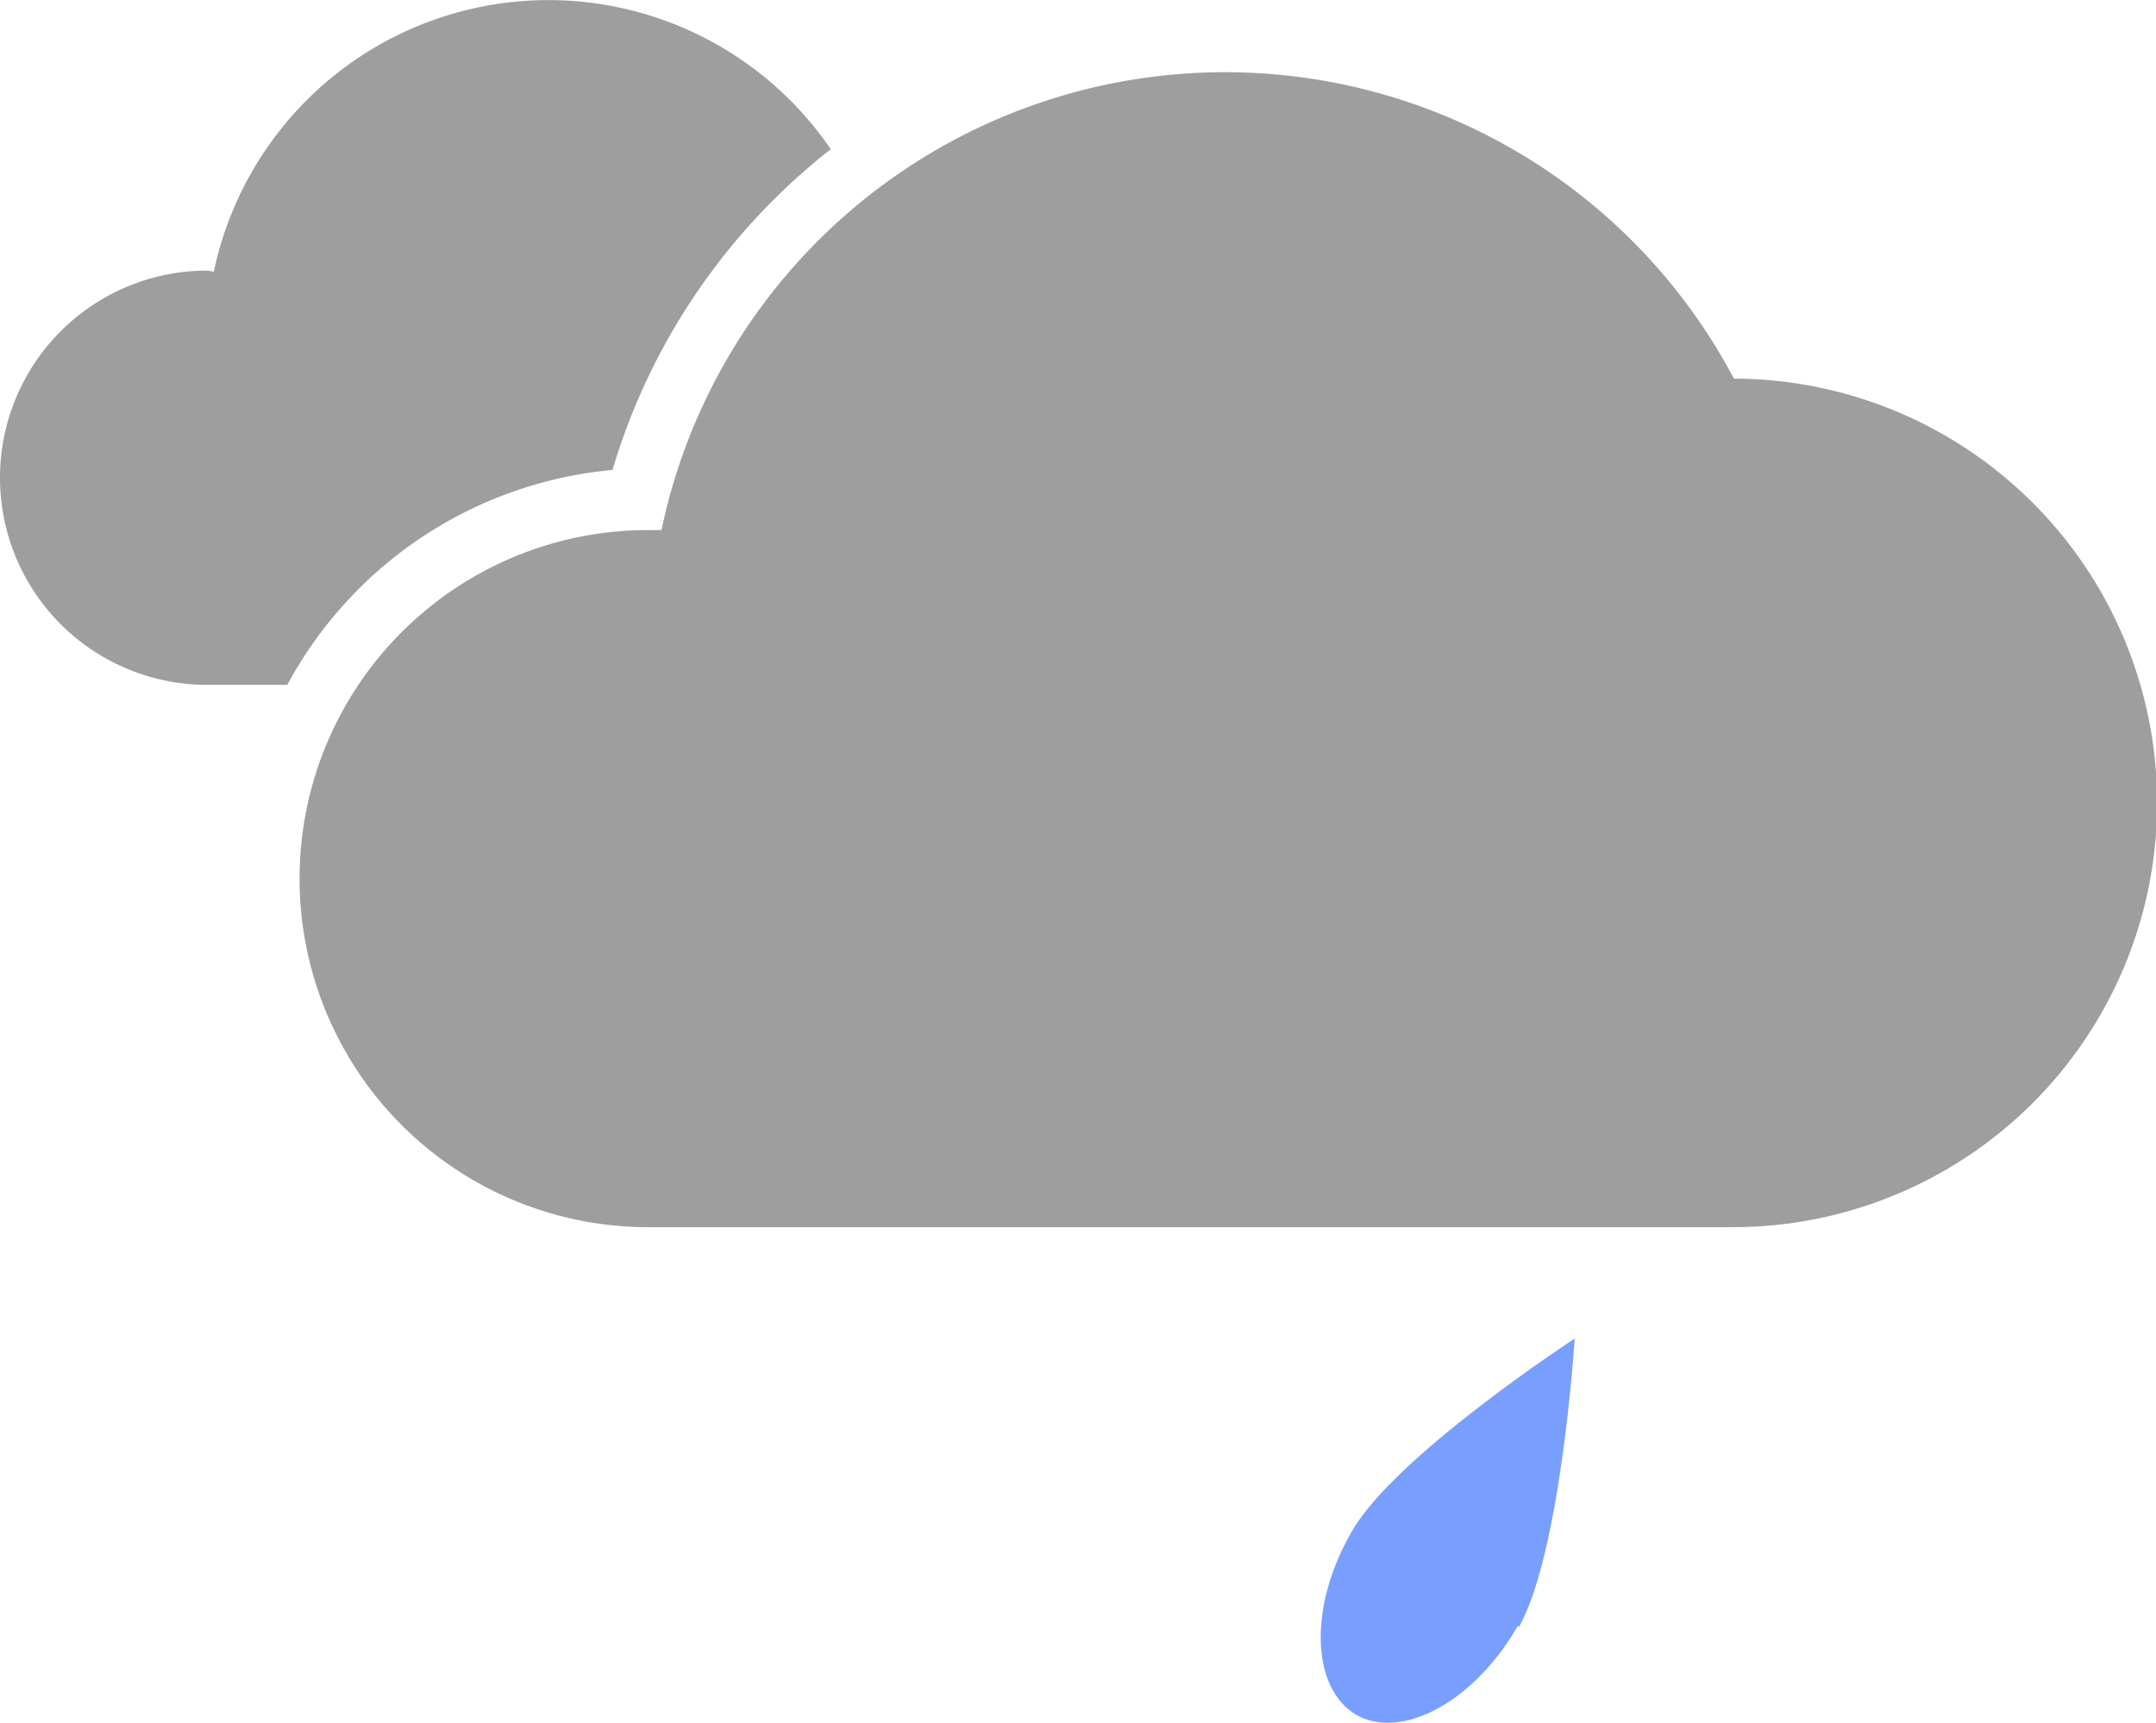
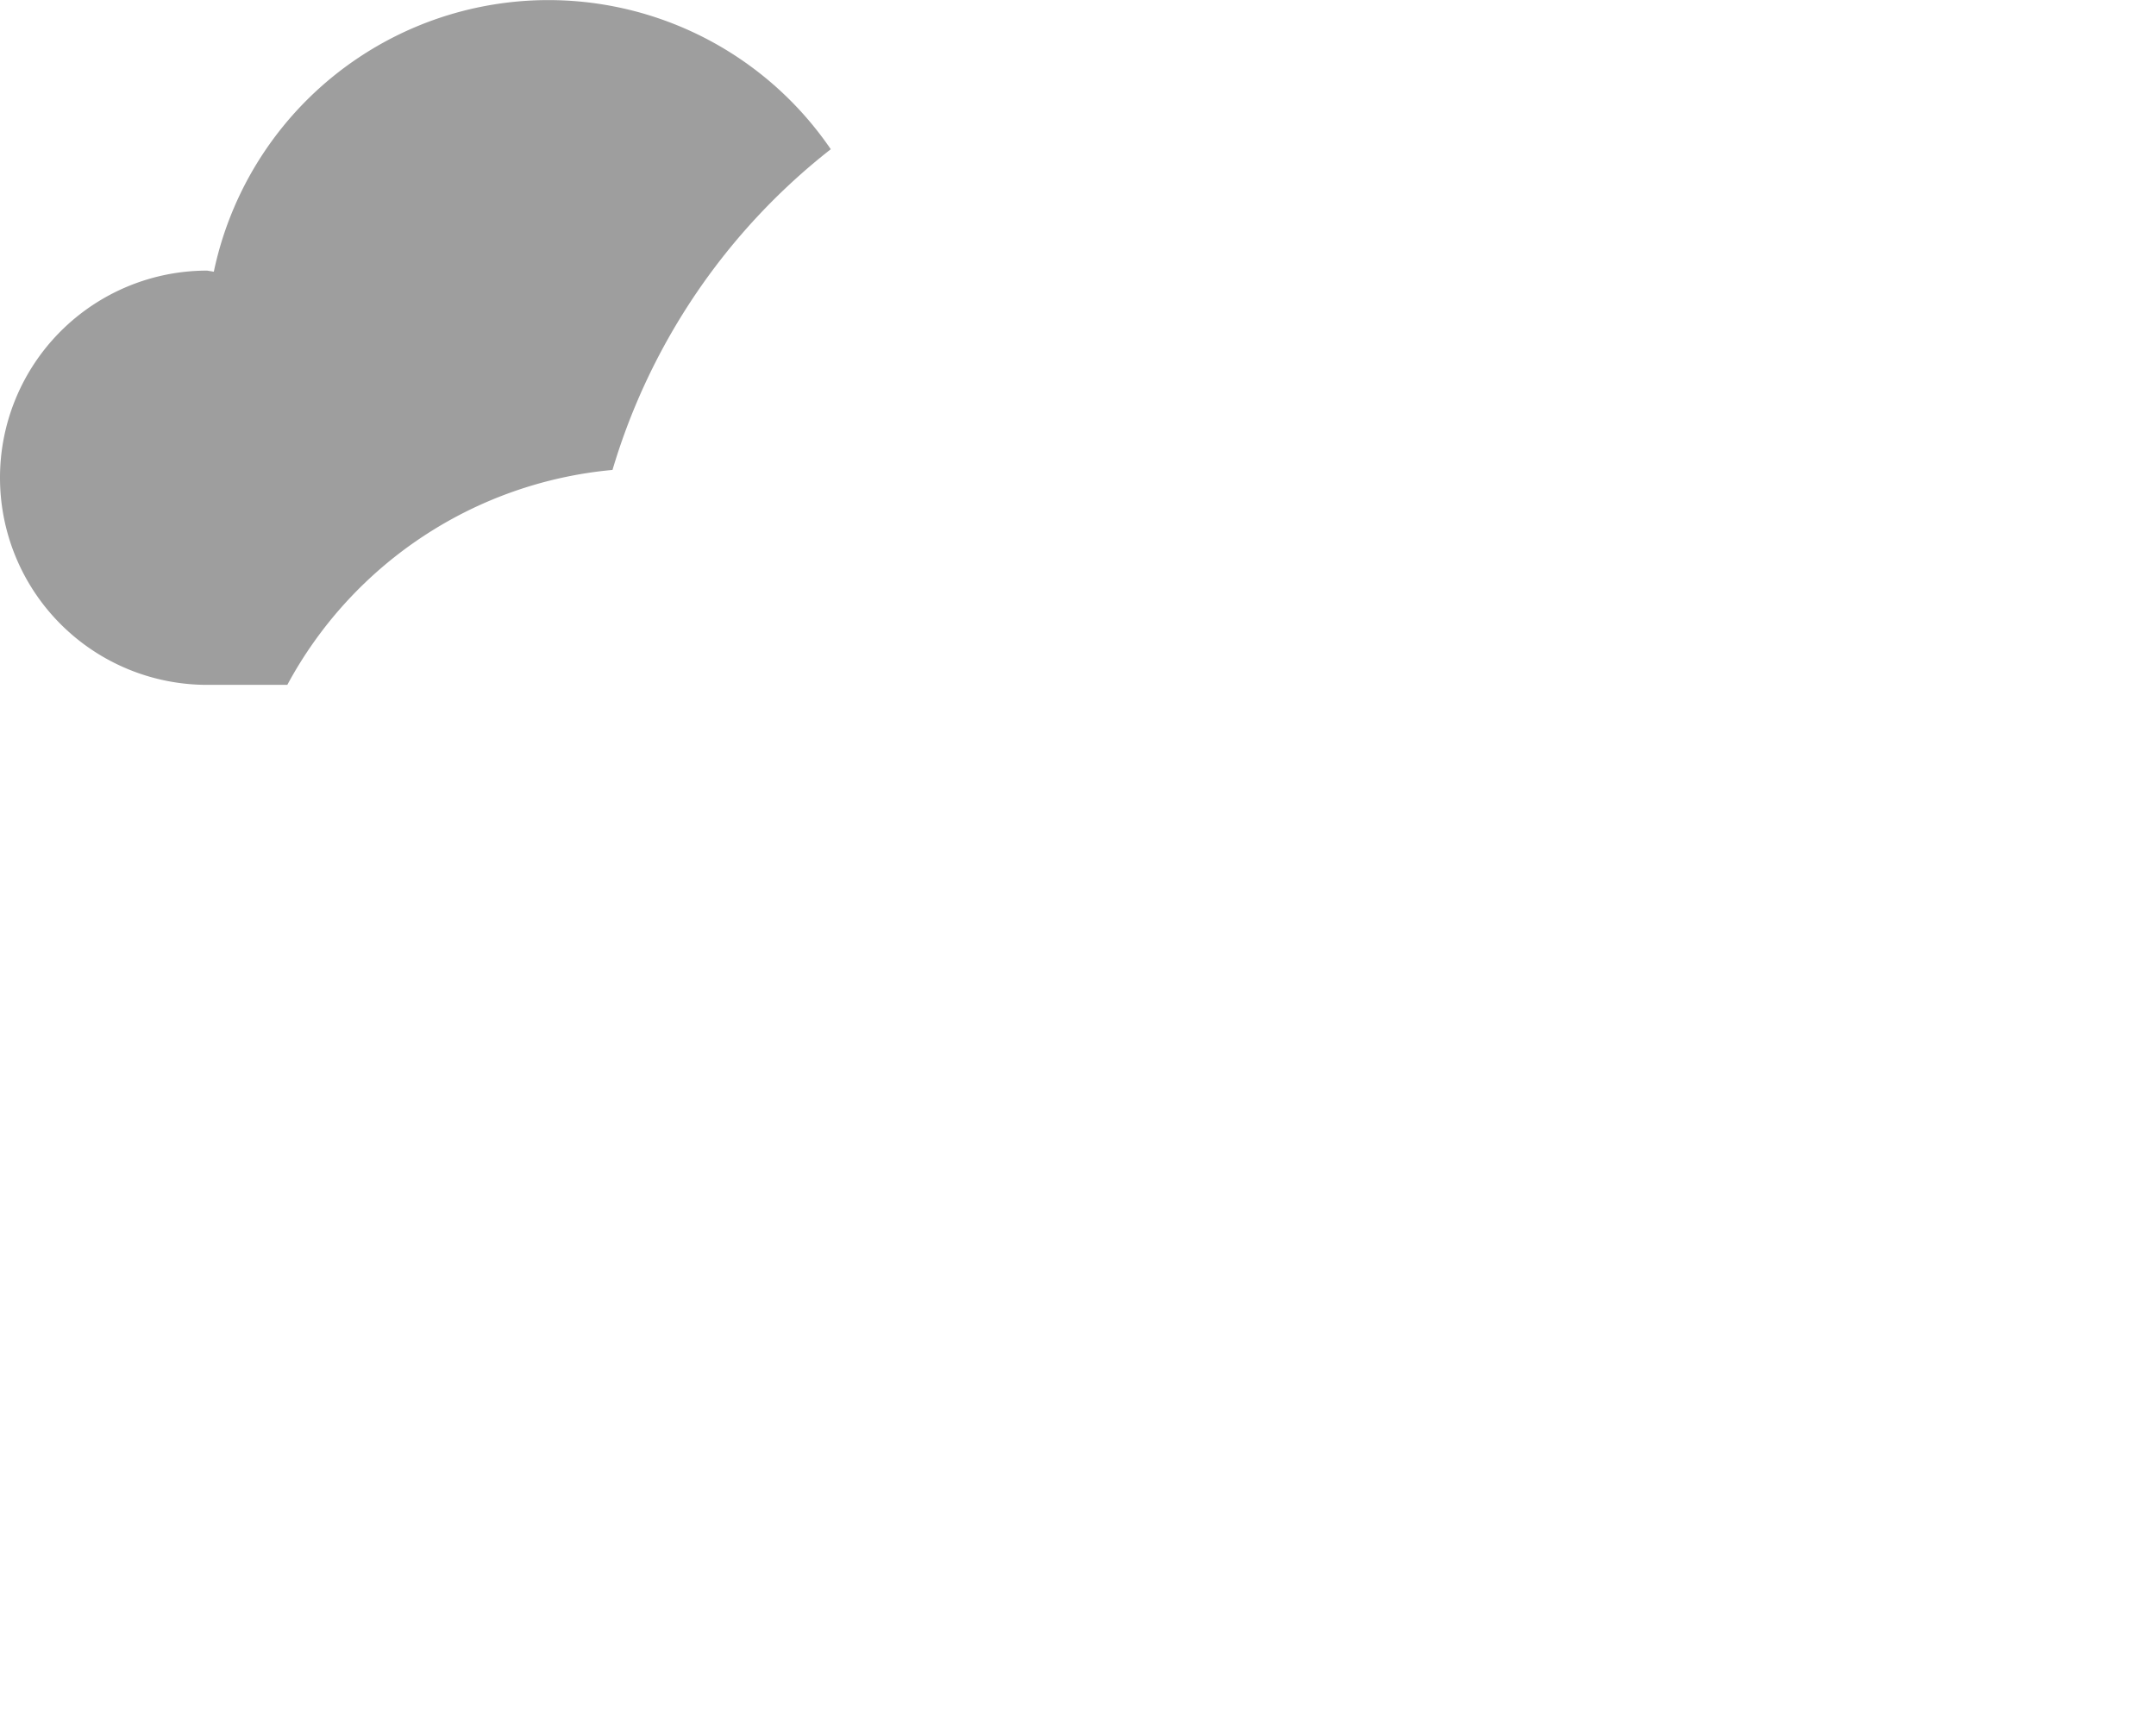
<svg xmlns="http://www.w3.org/2000/svg" viewBox="0 0 193.6 154.7" width="193.6" height="154.7">
  <g fill="#9e9e9e">
    <path d="M55 42.2a57.3 57.3 0 0 1 19.6-28.8 30.7 30.7 0 0 0-55.4 11l-.6-.1a18.6 18.6 0 0 0 0 37.2h7.2A37 37 0 0 1 55 42.2z" />
-     <path d="M155.7 34a51.7 51.7 0 0 0-96.3 13.6h-1.2a31.3 31.3 0 0 0 0 62.6h97.3a38 38 0 0 0 .2-76.2z" />
  </g>
-   <path d="M136.3 146c-3.9 6.8-10.4 10.3-14.5 8-4.1-2.4-4.3-9.8-.4-16.5 3.9-6.8 20-17.3 20-17.3s-1.2 19.1-5 25.9z" fill="#789fff" />
</svg>